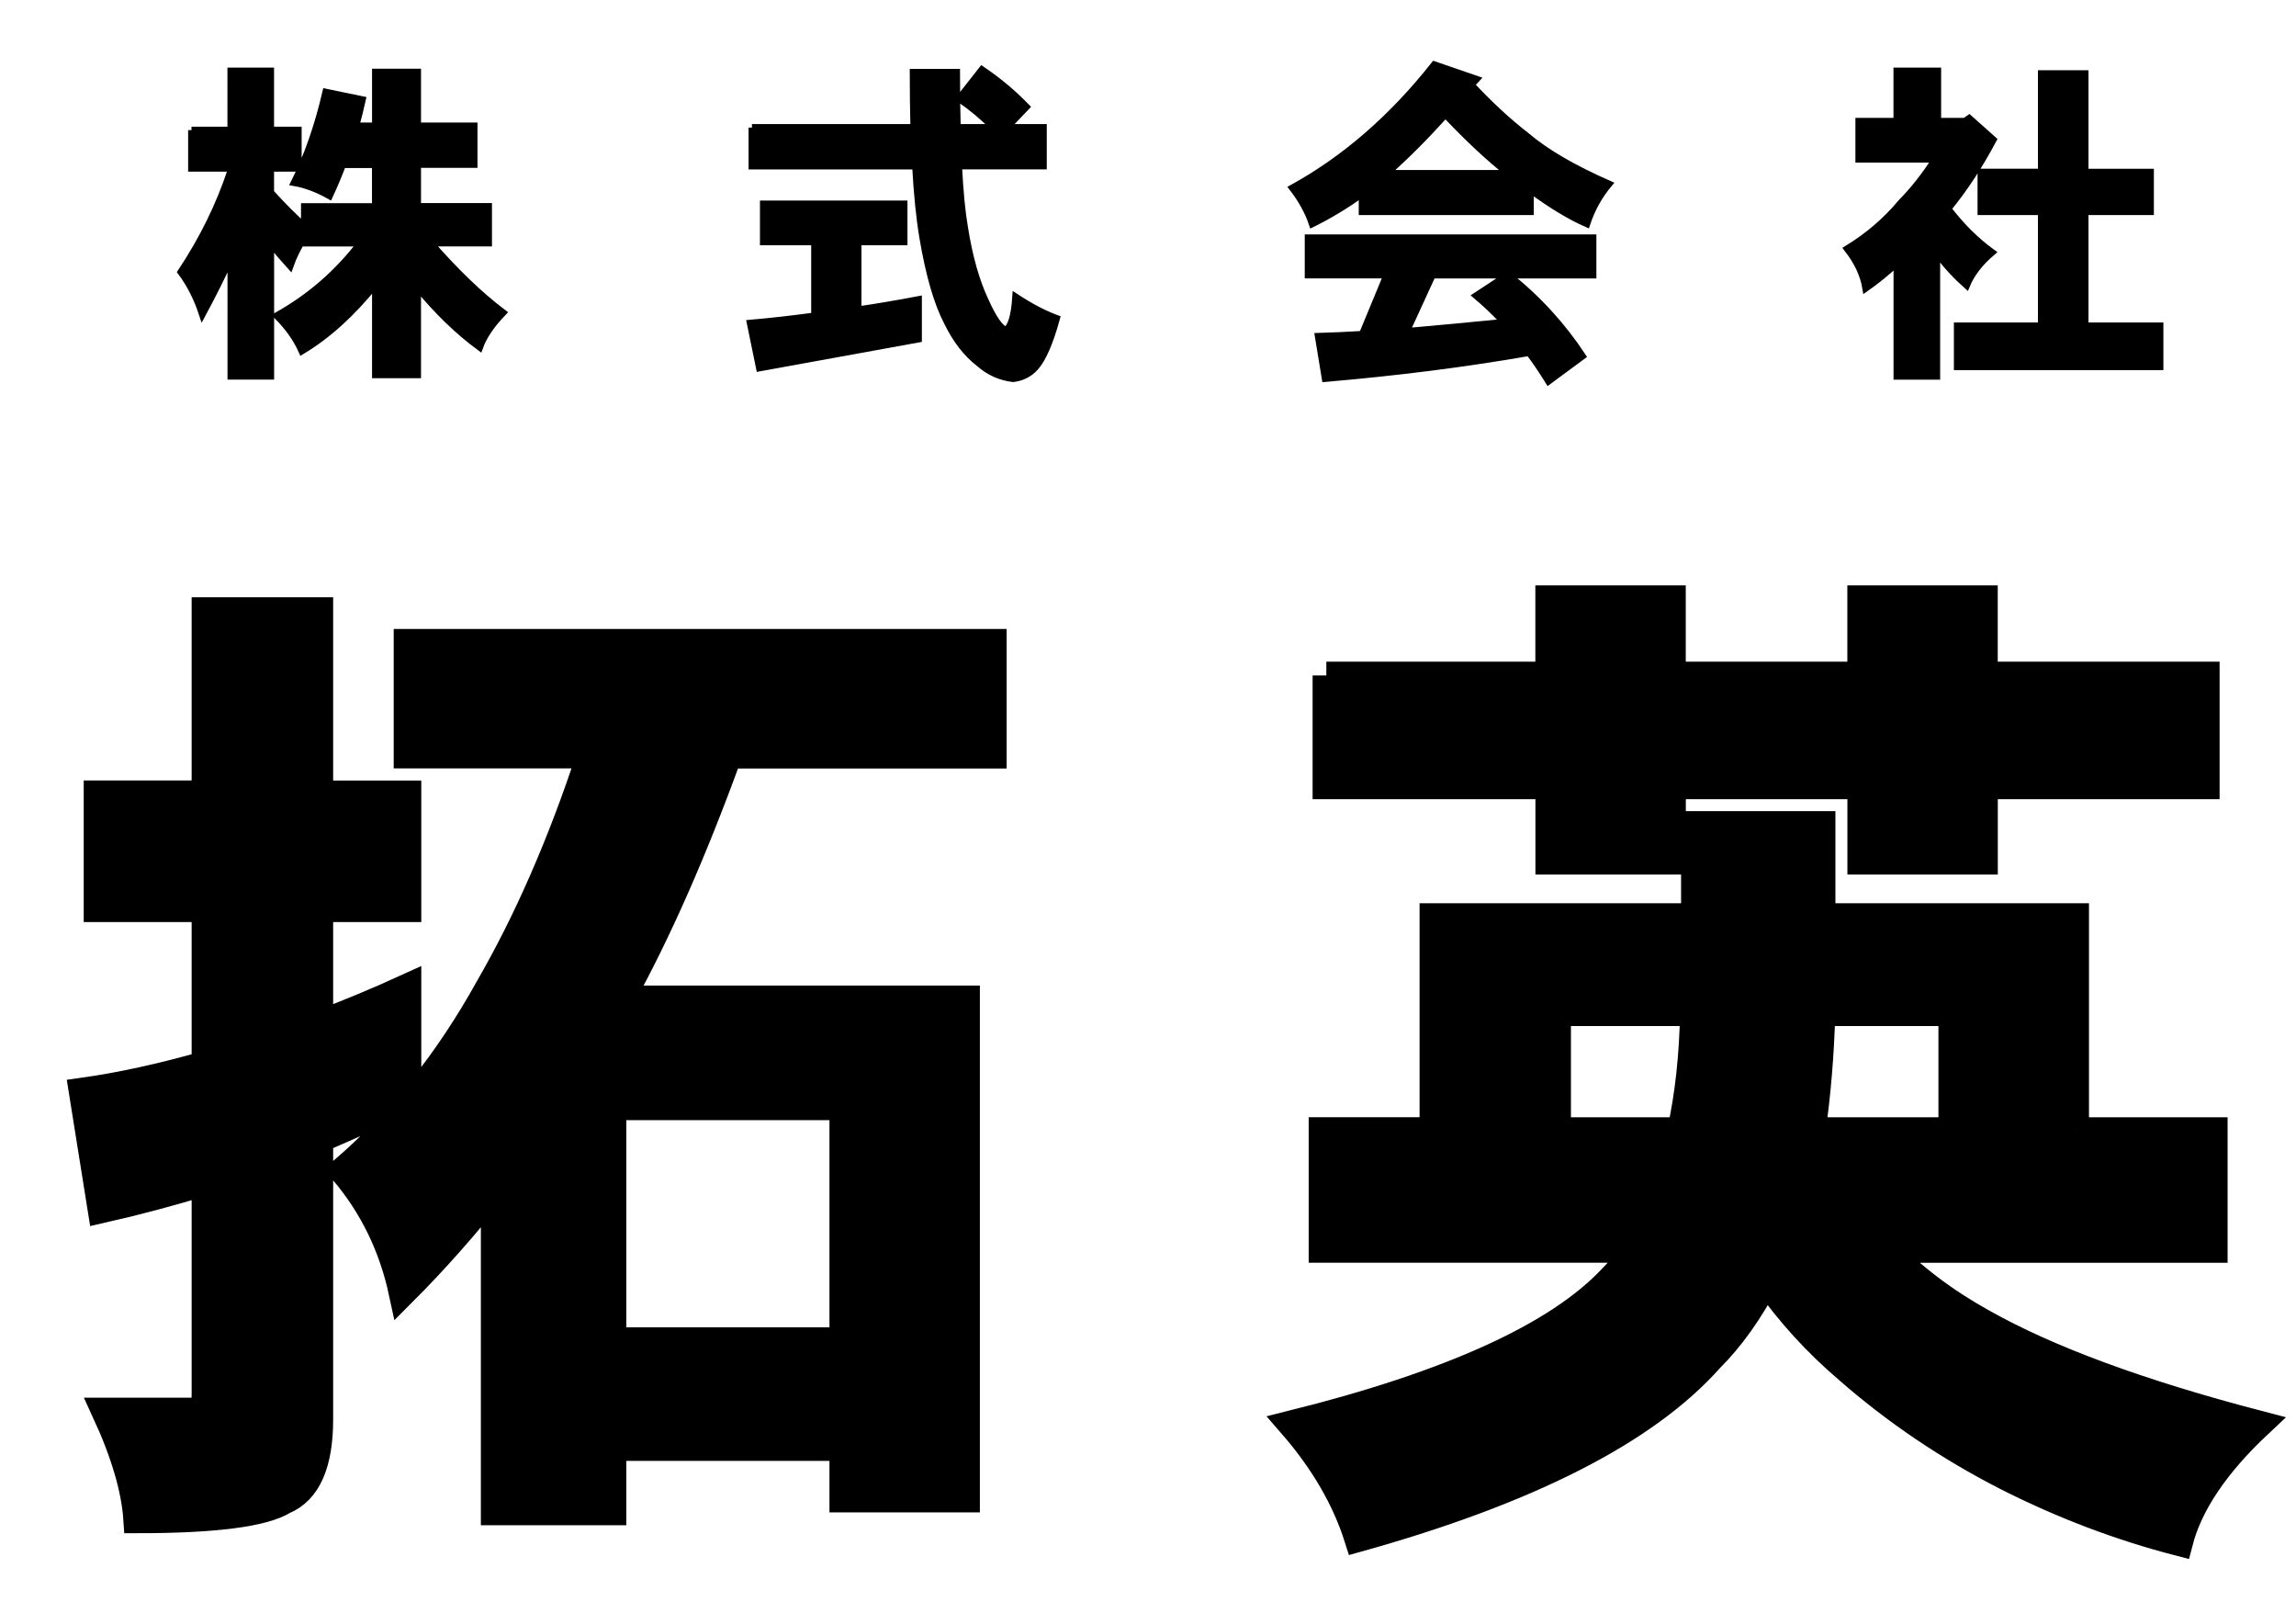
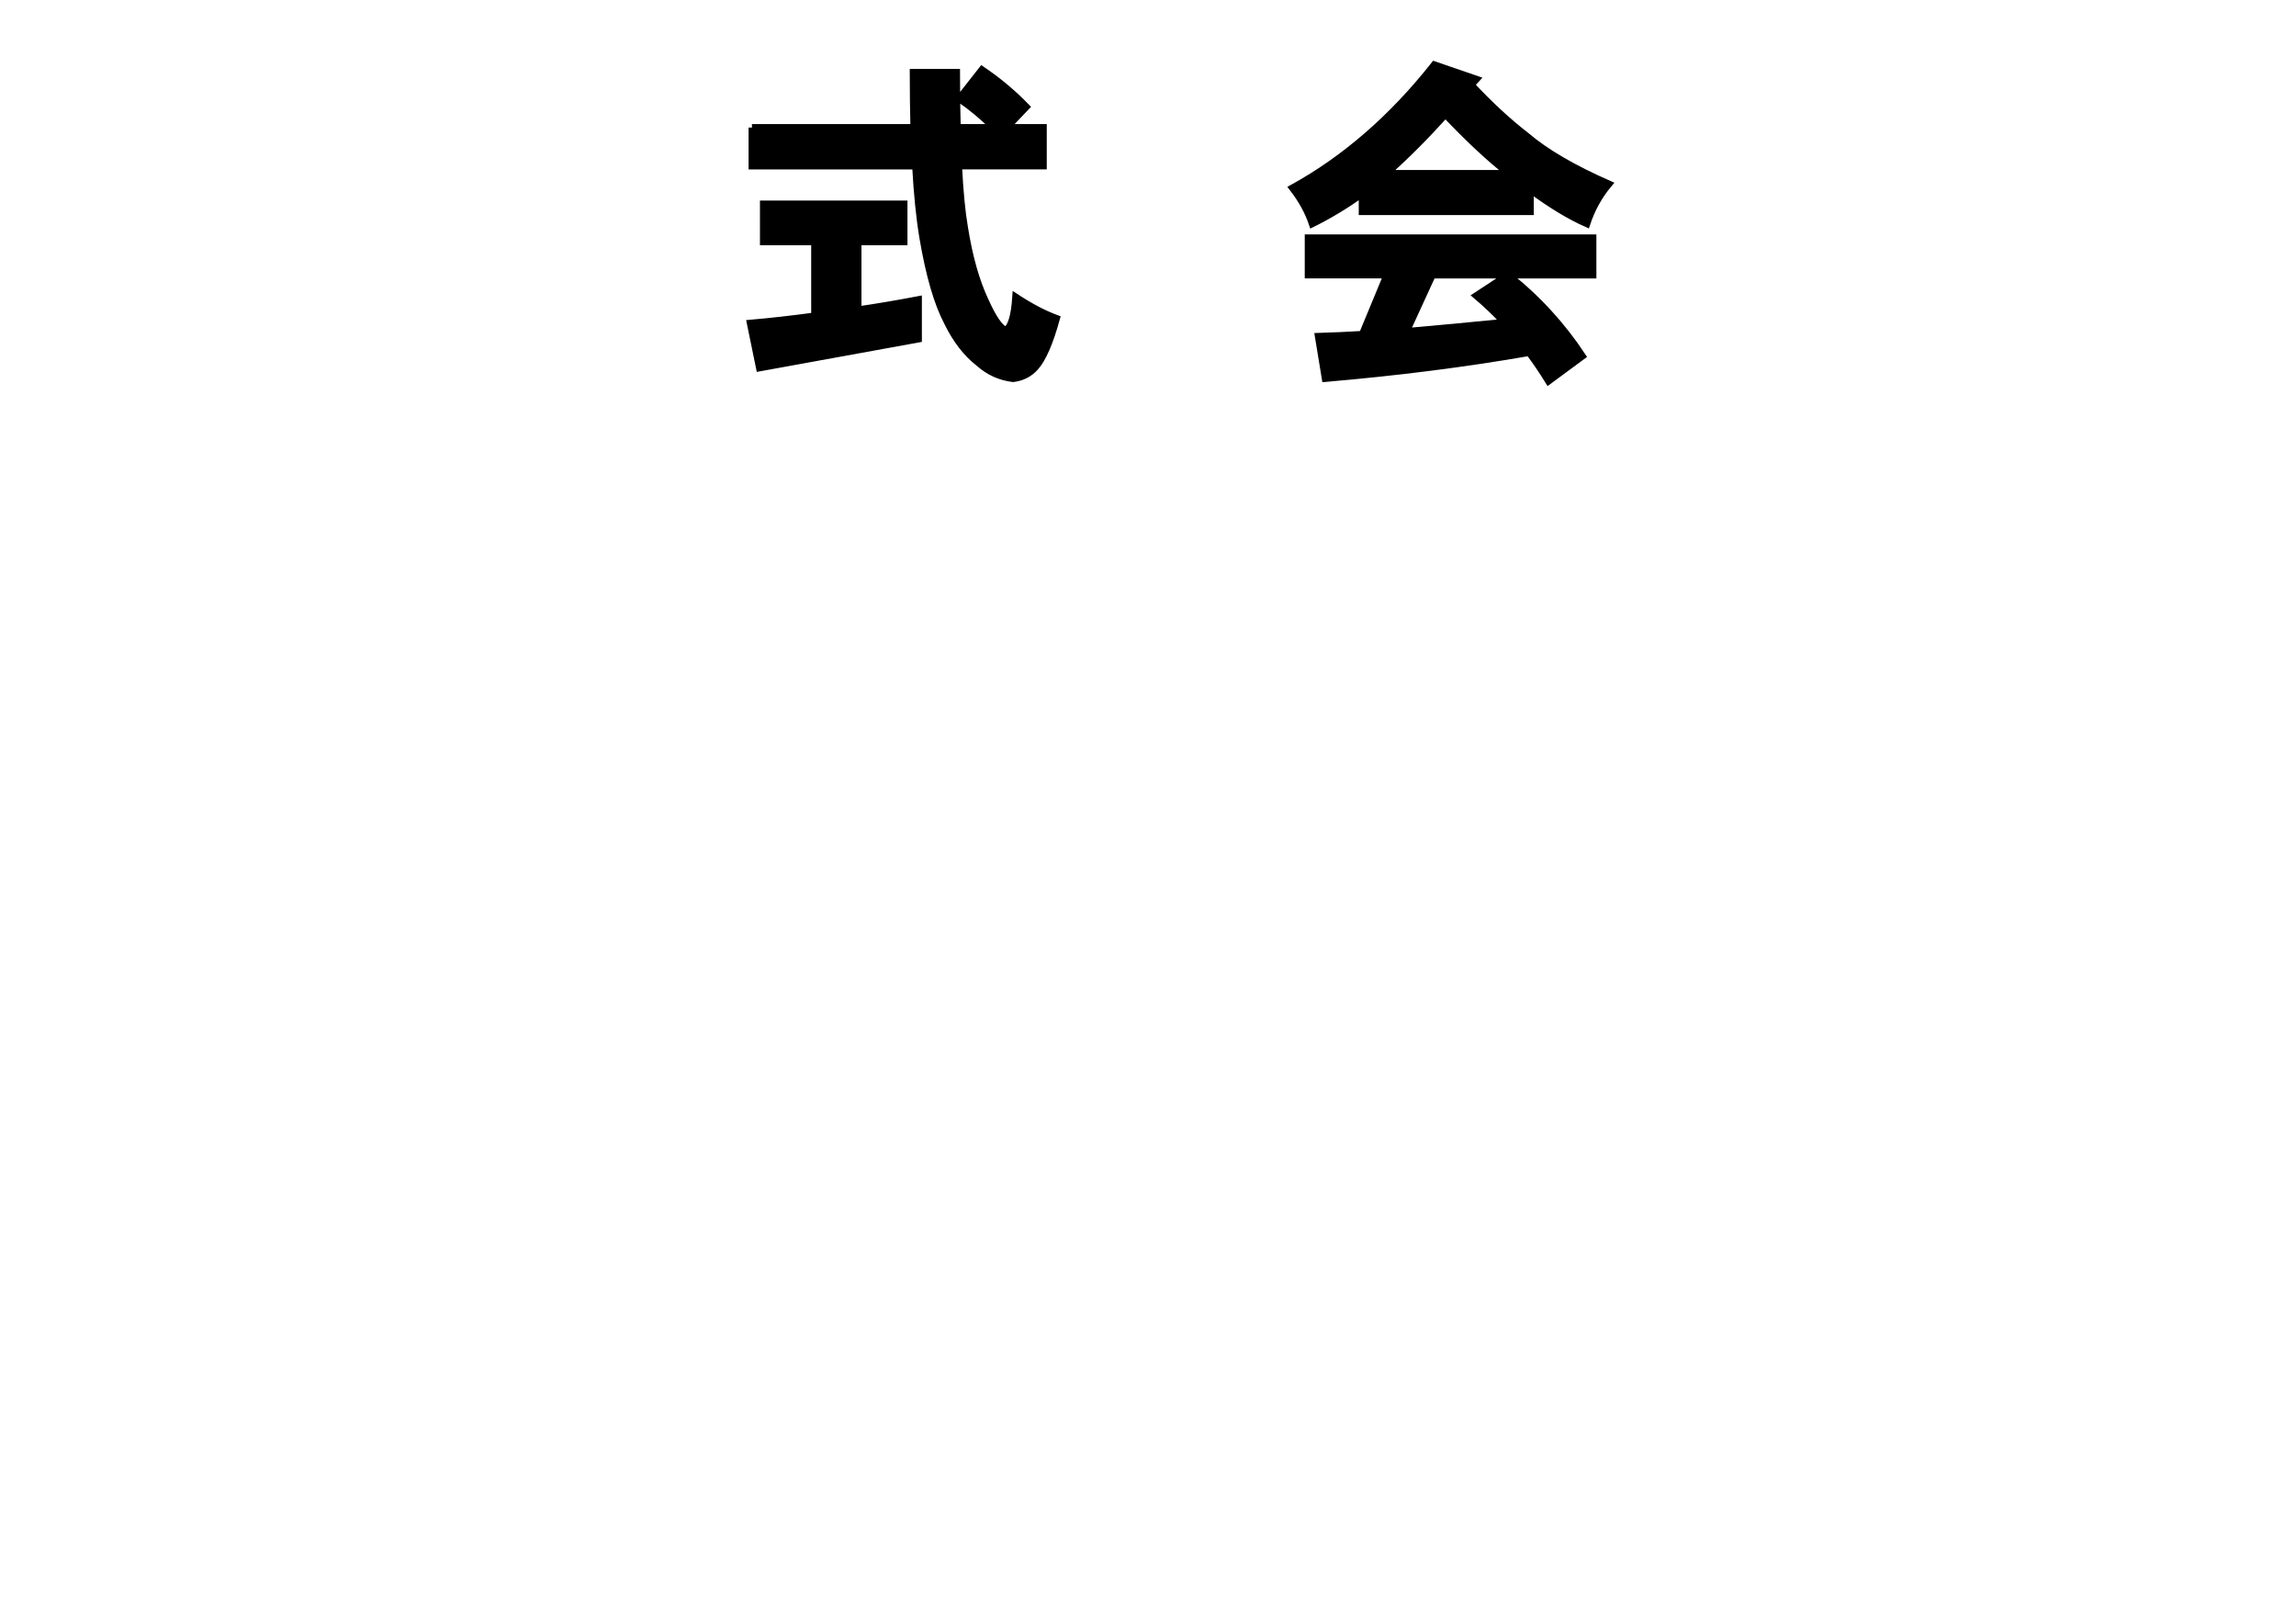
<svg xmlns="http://www.w3.org/2000/svg" version="1.1" id="レイヤー_1" x="0px" y="0px" viewBox="0 0 332.94 233.87" style="enable-background:new 0 0 332.94 233.87;" xml:space="preserve">
  <style type="text/css">
	.st0{stroke:#000000;stroke-width:4;stroke-miterlimit:10;}
	.st1{stroke:#000000;stroke-miterlimit:10;}
</style>
  <g>
    <g>
-       <path class="st0" d="M14.14,115.16h15.65V88.59h16.52v26.57h12.78v16.52H46.31v16.8c4.12-1.53,8.38-3.3,12.78-5.31v16.23    c-4.31,2.01-8.57,3.93-12.78,5.74v40.64c0,6.41-1.72,10.34-5.17,11.78c-2.97,1.82-10.05,2.73-21.25,2.73    c-0.29-4.41-1.82-9.62-4.6-15.65h13.93c0.38,0,0.57-0.91,0.57-2.73v-30.59c-4.98,1.53-10.01,2.87-15.08,4.02l-2.73-17.09    c5.46-0.76,11.39-2.06,17.81-3.88v-22.69H14.14V115.16z M59.09,93.19h84.88v16.23h-38.35c-5.08,13.98-10.29,25.8-15.65,35.47    h50.12v72.38h-17.81v-7.47H88.82v9.33H71.73v-46.82c-4.31,5.46-8.76,10.48-13.36,15.08c-1.44-6.7-4.31-12.59-8.62-17.66    c8.23-7.08,15.27-15.89,21.11-26.43c5.65-9.77,10.58-21.06,14.79-33.89H59.09V93.19z M88.82,194.44h33.46V160.4H88.82V194.44z" />
-       <path class="st0" d="M300.91,163.99h20.11v17.09h-47.68c4.02,4.12,8.71,7.66,14.07,10.63c9.48,5.36,22.83,10.29,40.07,14.79    c-6.22,5.84-10.05,11.54-11.49,17.09c-8.52-2.2-16.85-5.36-24.99-9.48c-8.43-4.31-16.08-9.48-22.98-15.51    c-4.6-3.92-8.57-8.28-11.92-13.07c-2.39,4.6-5.12,8.43-8.19,11.49c-9.29,10.43-26.28,19.1-50.98,25.99    c-1.82-5.75-5.03-11.25-9.62-16.52c23.07-5.75,38.54-12.78,46.39-21.11c1.34-1.34,2.49-2.78,3.45-4.31h-45.38v-17.09h16.08v-31.02    h37.92v-13.36h18.38v13.36h36.77V163.99z M192.33,97.93h32.31V86.87h17.81v11.06h27.43V86.87h17.81v11.06h32.17v15.94H287.7v10.92    h-17.81v-10.92h-27.43v10.92h-17.81v-10.92h-32.31V97.93z M243.75,163.99c1.15-5.26,1.77-11.01,1.87-17.23H225.8v17.23H243.75z     M283.1,146.76h-18.96c-0.19,6.32-0.67,12.06-1.44,17.23h20.39V146.76z" />
-     </g>
+       </g>
    <g>
-       <path class="st1" d="M27.77,18.87h5.71V10.3h5.76v8.57h4v5.52h-4v3.52c1.78,1.97,3.41,3.6,4.91,4.91v-2.86h10.29v-6.1h-4.76    c-0.57,1.52-1.21,3.03-1.9,4.52c-1.75-0.98-3.45-1.62-5.1-1.91c1.9-3.81,3.43-8.17,4.57-13.1l5.29,1.09    c-0.29,1.3-0.6,2.57-0.95,3.81h2.86v-7.81h6.1v7.81h8.19v5.57h-8.19v6.1h10.29v5.29h-8.43c3.65,4.19,7.16,7.56,10.52,10.1    c-1.68,1.75-2.81,3.41-3.38,5c-3.14-2.32-6.14-5.22-9-8.71v12.71h-6.1V41.2c-3.4,4.22-6.95,7.45-10.67,9.67    c-0.79-1.78-2-3.48-3.62-5.1c4.73-2.64,8.78-6.14,12.14-10.53h-8.14V34.3c-0.95,1.52-1.65,2.94-2.1,4.24    c-0.89-0.98-1.83-2.08-2.81-3.29v19.29h-5.76V37.25c-1.27,2.76-2.65,5.52-4.14,8.29c-0.76-2.32-1.79-4.35-3.1-6.1    c3.14-4.73,5.56-9.64,7.24-14.72v-0.33h-5.71V18.87z" />
      <path class="st1" d="M110.71,29.58h20.38v5.48h-6.67v9.86c2.83-0.41,5.75-0.91,8.76-1.48v5.71l-23.05,4.19l-1.33-6.48    c2.89-0.25,6-0.6,9.33-1.05V35.06h-7.43V29.58z M109.04,18.49h23.48c-0.06-2.51-0.1-5.17-0.1-8h6.29c0,2.89,0.03,5.56,0.1,8h5.29    c-1.49-1.52-3.16-2.92-5-4.19l3.29-4.19c2.35,1.59,4.49,3.38,6.43,5.38l-2.86,3h5.33v5.57H139c0.19,3.75,0.48,6.71,0.86,8.91    c0.67,4.25,1.67,7.79,3,10.62c1.14,2.54,2.13,3.97,2.95,4.29c0.79-0.38,1.29-1.98,1.48-4.81c2.13,1.4,4.1,2.43,5.91,3.1    c-0.98,3.56-2.02,5.92-3.1,7.1c-0.83,0.92-1.89,1.46-3.19,1.62c-1.87-0.22-3.52-0.97-4.95-2.24c-1.81-1.4-3.33-3.37-4.57-5.91    c-1.46-2.76-2.65-6.86-3.57-12.29c-0.48-2.86-0.83-6.32-1.05-10.38h-23.72V18.49z" />
      <path class="st1" d="M207.99,9.39l6.1,2.1c-0.29,0.32-0.54,0.59-0.76,0.81c2.7,2.89,5.38,5.37,8.05,7.43    c2.76,2.35,6.73,4.67,11.91,6.95c-1.43,1.71-2.49,3.64-3.19,5.76c-2.45-1.08-5.17-2.73-8.19-4.95v3.19h-24.38v-2.62    c-2.32,1.68-4.73,3.14-7.24,4.38c-0.6-1.78-1.56-3.51-2.86-5.19C195.03,23.06,201.89,17.11,207.99,9.39z M189.7,34.49h41.29v5.38    H207.7l-3.76,8.19c4.41-0.38,9.14-0.83,14.19-1.33c-1.3-1.4-2.65-2.68-4.05-3.86l4.57-3c4.22,3.33,7.83,7.25,10.81,11.76    l-4.91,3.62c-0.92-1.49-1.86-2.87-2.81-4.14c-9.3,1.62-19.16,2.87-29.57,3.76l-1-6.1c2.06-0.06,4.19-0.16,6.38-0.29l3.57-8.62    H189.7V34.49z M201.03,25.15h17.76c-2.76-2.16-5.83-5.02-9.19-8.57C206.65,19.85,203.79,22.71,201.03,25.15z" />
-       <path class="st1" d="M275.07,10.3h5.91v7.29h3.95l0.62-0.43l3.48,3.1c-2.03,3.81-4.22,7.14-6.57,10c1.94,2.54,4.06,4.65,6.38,6.33    c-1.75,1.49-2.97,3.08-3.67,4.76c-1.43-1.27-2.68-2.6-3.76-4c-0.22-0.25-0.41-0.49-0.57-0.71v17.91h-5.76V38.11    c-1.56,1.43-3.06,2.65-4.52,3.67c-0.32-1.94-1.21-3.84-2.67-5.71c3.05-1.87,5.65-4.11,7.81-6.71c1.84-1.87,3.49-3.97,4.95-6.29    h-11.1v-5.48h5.52V10.3z M287.26,24.96h8.76V10.68h6.33v14.29h9.48v5.71h-9.48v16.57h10.86v5.91h-29.38v-5.91h12.19V30.68h-8.76    V24.96z" />
    </g>
  </g>
  <g>
    <g>
      <path class="st0" d="M-472.15,154.34l-18.53,6.91v44.85c0,10.59-4.85,12.21-24.71,11.91c-0.44-2.35-1.91-6.47-3.24-9.12    c7.06,0.15,13.53,0.15,15.44,0.15c1.91-0.15,2.79-0.74,2.79-2.94v-41.33c-6.77,2.5-12.94,4.71-17.94,6.47    c-0.15,1.18-0.74,2.06-1.76,2.5l-4.27-11.62c6.47-1.91,14.85-4.56,23.97-7.5v-33.68h-22.21v-9.41h22.21v-30l12.65,0.74    c-0.15,1.18-0.88,1.76-2.94,2.06v27.21h17.21v9.41h-17.21v30.44l17.06-5.74L-472.15,154.34z M-386.7,100.36h-48.09    c-3.38,14.85-7.65,29.12-13.09,42.21h54.27v74.27h-10v-6.76h-44.41v7.5h-9.56v-55c-5.44,9.56-11.62,17.94-18.53,24.85    c-1.47-1.91-4.85-5.29-7.06-6.91c17.94-17.35,30.74-47.06,38.38-80.15h-29.41v-9.41h87.5V100.36z M-403.61,200.96v-49.27h-44.41    v49.27H-403.61z" />
-       <path class="st0" d="M-210.67,174.34h-58.53c10.44,19.71,30.88,31.03,60.15,35.15c-2.21,2.21-4.85,6.18-6.32,8.97    c-30.29-5.44-51.03-18.24-62.65-41.03c-6.32,16.32-22.65,31.03-63.24,41.03c-1.18-2.21-3.82-6.18-5.88-8.24    c38.97-8.97,53.97-21.91,59.56-35.88h-58.97v-9.41h17.65v-37.35h44.56v-14.85l12.94,0.74c-0.15,1.03-1.03,1.76-2.94,2.06v12.06    h46.91v37.35h16.77V174.34z M-310.23,120.95v-15.44h-33.82v-9.12h33.82V81.54l12.65,0.74c-0.15,1.03-1.03,1.76-2.94,2.06v12.06    h43.38V81.54l12.65,0.74c-0.15,1.18-0.88,1.76-2.94,2.06v12.06h34.71v9.12h-34.71v15.44h-9.71v-15.44h-43.38v15.44H-310.23z     M-319.35,164.93h34.27c0.59-3.82,0.73-7.5,0.73-11.32v-17.21h-35V164.93z M-237.43,136.39h-36.91v17.21    c0,3.82-0.15,7.65-0.59,11.32h37.5V136.39z" />
    </g>
    <g>
      <path class="st1" d="M-500.39,25.14c1.51,1.85,5.61,7.71,6.53,9.12l-1.9,2.58c-0.83-1.71-2.93-5.17-4.63-7.75V52.6h-3.12V28.56    c-1.76,5.71-4.15,11.31-6.58,14.68c-0.39-0.88-1.17-2.15-1.76-2.88c3.17-4.24,6.39-12.24,8-19.21h-6.92v-3.07h7.27V7.34l4.05,0.29    c-0.05,0.29-0.29,0.54-0.93,0.63v9.8h6.19v3.07h-6.19V25.14z M-466.4,31.14h-10.48c2.98,5.51,7.75,11.41,11.8,14.39    c-0.78,0.58-1.9,1.76-2.49,2.58c-3.71-3.22-7.95-8.92-10.92-14.63V52.6h-3.22V33.92c-3.22,6.14-7.9,11.8-12.34,15.12    c-0.54-0.83-1.51-1.95-2.29-2.54c4.83-3.12,9.95-9.22,13.07-15.36h-11.17v-3.07h12.73v-8.78h-6.83c-0.83,2.58-1.85,5.12-3.02,7.17    c-0.68-0.44-1.85-1.02-2.68-1.32c2.58-4.39,4.24-11.07,5.02-16.04l3.9,0.83c-0.1,0.34-0.44,0.54-0.98,0.54    c-0.34,1.66-0.78,3.66-1.37,5.75h5.95V7.34l4.19,0.29c-0.05,0.34-0.34,0.59-0.98,0.68v7.9h10.68v3.07h-10.68v8.78h12.09V31.14z" />
      <path class="st1" d="M-386.18,19.97h-14.68c1.22,15.8,5.07,29.36,10.34,29.36c1.41,0,2.05-2.83,2.34-9.46    c0.78,0.73,2,1.51,2.93,1.85c-0.63,8.58-1.95,11.07-5.56,11.07c-7.95,0-12.09-15.17-13.46-32.82h-25.9v-3.22h25.65    c-0.15-3.02-0.24-6.1-0.29-9.17l4.58,0.24c0,0.44-0.29,0.68-1.02,0.78c0,2.73,0.05,5.46,0.19,8.14h14.87V19.97z M-416.07,30.8    v14.53c3.56-0.78,7.27-1.61,10.88-2.44l0.24,2.88c-8.34,2.1-17.31,4.19-22.92,5.41c-0.05,0.39-0.34,0.68-0.68,0.78l-1.37-3.8    c2.88-0.54,6.53-1.27,10.58-2.15V30.8h-9.12v-3.12h21.85v3.12H-416.07z M-395.54,7.63c2.63,1.76,5.8,4.29,7.31,6.05l-2.29,2.15    c-1.51-1.8-4.58-4.54-7.22-6.34L-395.54,7.63z" />
      <path class="st1" d="M-324.88,7.54c-0.15,0.39-0.54,0.63-1.02,0.73c4.78,6.63,13.61,13.17,21.26,16.48    c-0.78,0.78-1.56,1.95-2.1,2.93c-7.75-3.8-16.53-10.49-21.21-17.07c-4.05,6.05-12.19,12.97-20.73,17.26    c-0.39-0.68-1.22-1.95-1.9-2.63c8.58-4.15,17.02-11.46,20.87-18L-324.88,7.54z M-348.05,35.38v-3.12h40.92v3.12h-23.46l0.58,0.2    c-0.15,0.34-0.54,0.49-1.17,0.54c-1.46,3.32-3.66,7.71-5.75,11.31c6.49-0.15,14.04-0.39,21.46-0.63    c-2.19-2.54-4.73-5.17-7.17-7.31l2.78-1.51c4.58,3.95,9.51,9.31,11.8,13.02l-2.93,1.85c-0.63-1.02-1.41-2.2-2.39-3.41    c-11.85,0.63-24.43,1.17-32.24,1.41c-0.1,0.44-0.39,0.63-0.78,0.68l-1.22-3.9c2.05,0,4.44-0.05,7.12-0.15    c2-3.51,4.29-8.29,5.8-12.09H-348.05z M-339.71,22.8h23.65v3.07h-23.65V22.8z" />
      <path class="st1" d="M-249.88,17.83c-0.05,0.2-0.34,0.39-0.58,0.49c-1.71,4.05-4.19,7.95-7.02,11.51    c2.34,1.56,7.12,5.07,8.39,6.05l-1.95,2.73c-1.37-1.37-4.49-3.95-6.88-5.85v20h-3.27V33.97c-2.49,2.49-5.07,4.68-7.66,6.39    c-0.34-0.83-1.22-2.29-1.76-2.88c6.15-3.8,12.63-10.58,16.14-17.75h-14.87v-3.02h8.14V7.39l4.24,0.24    c-0.05,0.34-0.34,0.59-0.98,0.68v8.39h5.27l0.59-0.2L-249.88,17.83z M-235.93,48.01h11.8v3.22h-27.89v-3.22h12.78V26.9h-10.83    v-3.17h10.83v-16l4.34,0.29c-0.05,0.34-0.34,0.58-1.02,0.68v15.02h10.78v3.17h-10.78V48.01z" />
    </g>
  </g>
</svg>